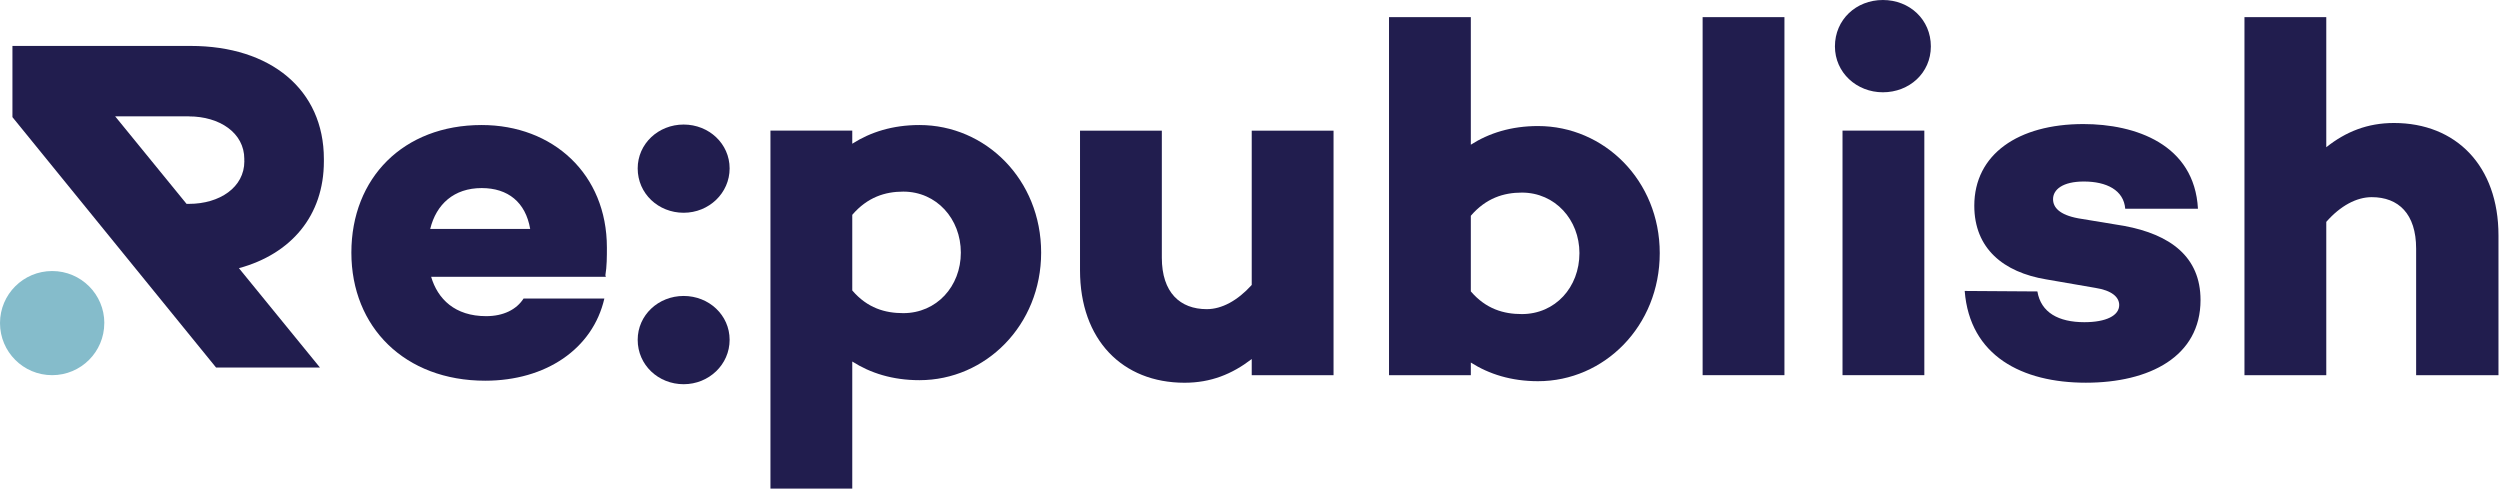
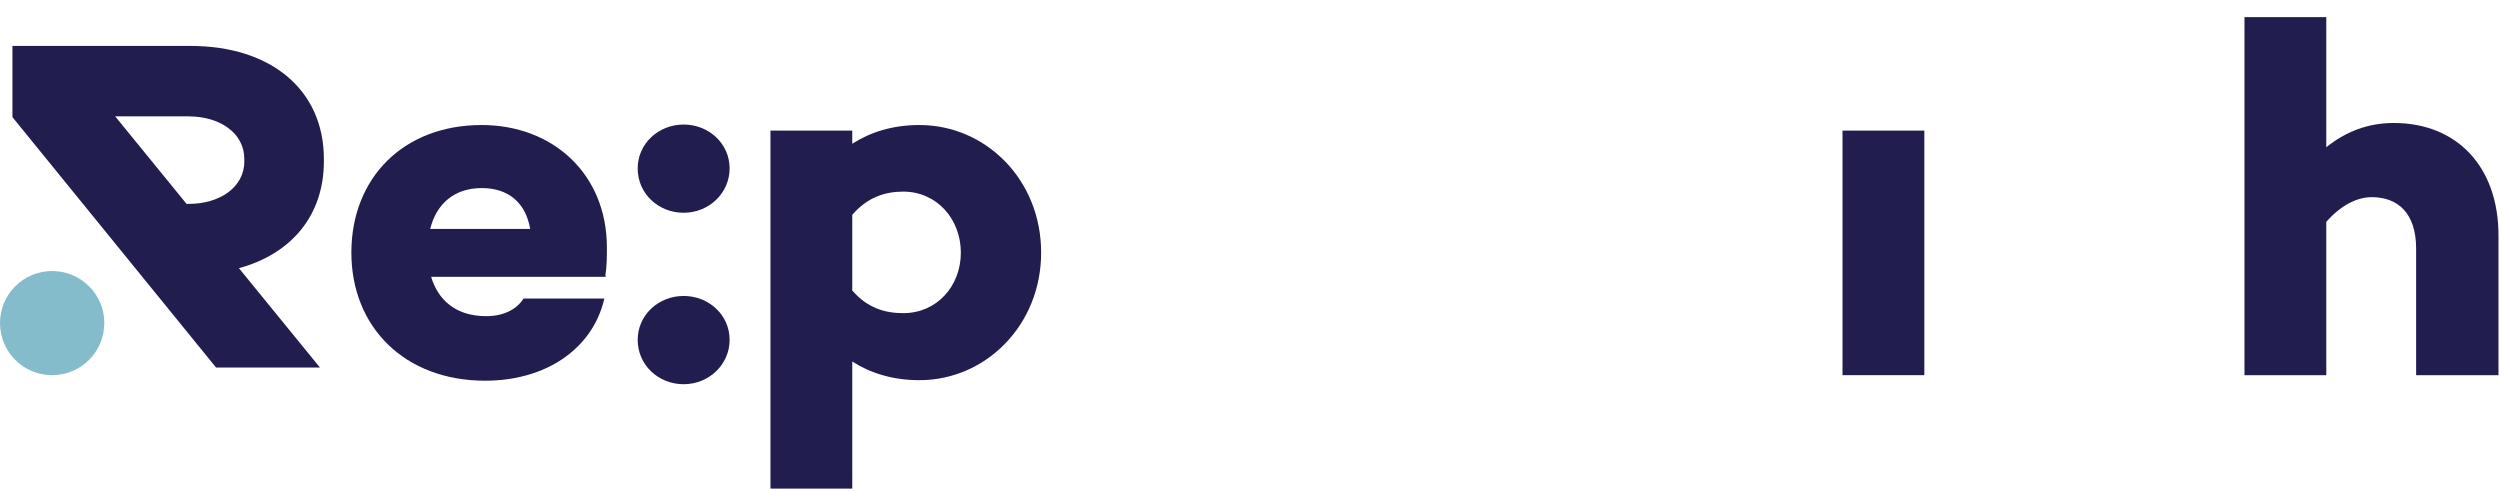
<svg xmlns="http://www.w3.org/2000/svg" width="692" height="136" viewBox="0 0 692 136" fill="none">
  <g clip-path="url(#clip0_154_45)">
    <path d="M28.867 89.428C28.867 97.387 22.41 103.846 14.428 103.846C6.446 103.846 1.5225e-07 97.387 9.80721e-08 89.428C4.38946e-08 81.469 6.458 75.021 14.439 75.021C22.421 75.021 28.879 81.469 28.879 89.428L28.867 89.428Z" fill="#85BCCB" />
    <path d="M89.65 44.652C89.65 44.539 89.65 44.426 89.65 44.325C89.65 44.212 89.65 44.111 89.65 43.998C89.65 24.766 74.838 12.715 52.812 12.715L3.443 12.715L3.443 32.42L59.812 101.738L88.566 101.738L66.134 74.232C80.596 70.298 89.65 59.69 89.65 44.663L89.65 44.652ZM52.282 32.218C60.805 32.218 67.624 36.794 67.624 43.998C67.624 44.111 67.613 44.223 67.613 44.325C67.613 44.426 67.635 44.539 67.635 44.652C67.635 51.844 60.817 56.432 52.293 56.432L51.638 56.432L31.881 32.206L52.293 32.206L52.282 32.218Z" fill="#211D4E" />
    <path d="M167.57 76.205L167.706 76.622L119.341 76.622C121.159 82.766 125.912 87.512 134.571 87.512C139.335 87.512 142.97 85.697 144.923 82.631L167.288 82.631C164.082 96.587 151.076 105.38 134.3 105.38C112.082 105.38 97.259 90.589 97.259 69.926C97.259 49.263 111.653 34.608 133.318 34.608C153.029 34.608 167.988 48.147 167.988 68.528C167.988 71.042 167.988 73.691 167.57 76.205ZM119.07 63.365L146.752 63.365C145.488 55.97 140.599 52.058 133.34 52.058C125.652 52.058 120.764 56.523 119.082 63.365L119.07 63.365Z" fill="#211D4E" />
    <path d="M176.512 46.614C176.512 39.783 182.236 34.473 189.235 34.473C196.235 34.473 201.959 39.783 201.959 46.614C201.959 53.446 196.235 58.891 189.235 58.891C182.236 58.891 176.512 53.592 176.512 46.614ZM176.512 94.062C176.512 87.231 182.236 81.921 189.235 81.921C196.235 81.921 201.959 87.22 201.959 94.062C201.959 100.905 196.235 106.35 189.235 106.35C182.236 106.35 176.512 101.04 176.512 94.062Z" fill="#211D4E" />
    <path d="M288.189 69.926C288.189 90.026 272.813 105.233 254.501 105.233C247.084 105.233 240.942 103.283 235.907 100.07L235.907 135.242L213.26 135.242L213.26 36.152L235.907 36.152L235.907 39.782C240.942 36.569 247.084 34.608 254.501 34.608C272.813 34.608 288.189 49.691 288.189 69.926ZM265.96 69.926C265.96 60.581 259.254 53.039 250.03 53.039C244.995 53.039 240.107 54.584 235.907 59.465L235.907 80.399C240.107 85.291 244.995 86.678 250.03 86.678C259.254 86.678 265.96 79.271 265.96 69.926Z" fill="#211D4E" />
-     <path d="M369.125 103.846L346.478 103.846L346.478 99.382C341.025 103.565 335.154 105.943 327.884 105.943C310.69 105.943 298.948 94.073 298.948 74.819L298.948 36.163L321.595 36.163L321.595 71.335C321.595 80.962 326.631 85.573 334.037 85.573C338.225 85.573 342.571 83.194 346.478 78.877L346.478 36.175L369.125 36.175L369.125 103.869L369.125 103.846Z" fill="#211D4E" />
-     <path d="M459.418 70.061C459.418 90.296 444.031 105.515 425.719 105.515C418.313 105.515 412.16 103.553 407.125 100.352L407.125 103.846L384.478 103.846L384.478 4.745L407.125 4.745L407.125 40.052C412.16 36.84 418.313 34.889 425.719 34.889C444.031 34.889 459.418 49.961 459.418 70.061ZM437.189 70.061C437.189 60.851 430.483 53.309 421.248 53.309C416.224 53.309 411.325 54.843 407.125 59.724L407.125 80.658C411.325 85.539 416.213 86.937 421.248 86.937C430.483 86.937 437.189 79.542 437.189 70.039L437.189 70.061Z" fill="#211D4E" />
-     <path d="M493.932 103.846L471.285 103.846L471.285 4.745L493.932 4.745L493.932 103.835L493.932 103.846Z" fill="#211D4E" />
-     <path d="M507.908 12.84C507.908 5.445 513.767 -1.05909e-05 521.184 -1.06414e-05C528.601 -1.06919e-05 534.461 5.434 534.461 12.84C534.461 20.246 528.455 25.545 521.184 25.545C513.914 25.545 507.908 20.1 507.908 12.84Z" fill="#211D4E" />
    <path d="M532.655 36.153L510.008 36.153L510.008 103.847L532.655 103.847L532.655 36.153Z" fill="#211D4E" />
-     <path d="M563.949 80.67C564.931 86.532 569.83 89.181 576.954 89.181C582.96 89.181 586.596 87.366 586.596 84.435C586.596 82.203 584.496 80.388 580.025 79.689L566.331 77.322C554.589 75.36 546.484 68.811 546.484 56.952C546.484 42.714 558.642 34.338 576.672 34.338C591.066 34.338 607.425 39.929 608.396 57.786L588.266 57.786C587.849 52.623 583.096 50.244 576.807 50.244C570.948 50.244 568.284 52.476 568.284 55.125C568.284 57.357 569.966 59.454 575.283 60.435L587.995 62.532C600.719 64.91 609.107 71.043 609.107 83.048C609.107 98.684 594.995 105.933 577.372 105.933C559.749 105.933 545.23 98.537 543.83 80.535L563.96 80.67L563.949 80.67Z" fill="#211D4E" />
    <path d="M691.579 65.18L691.579 103.846L668.785 103.846L668.785 68.81C668.785 59.183 663.897 54.572 656.491 54.572C652.302 54.572 647.832 56.951 643.914 61.415L643.914 103.846L621.267 103.846L621.267 4.745L643.914 4.745L643.914 40.751C649.367 36.422 655.373 34.044 662.644 34.044C679.838 34.044 691.579 45.914 691.579 65.169L691.579 65.18Z" fill="#211D4E" />
  </g>
  <defs>
    <clipPath id="clip0_154_45">
      <rect width="691.579" height="135.242" fill="white" />
    </clipPath>
  </defs>
</svg>